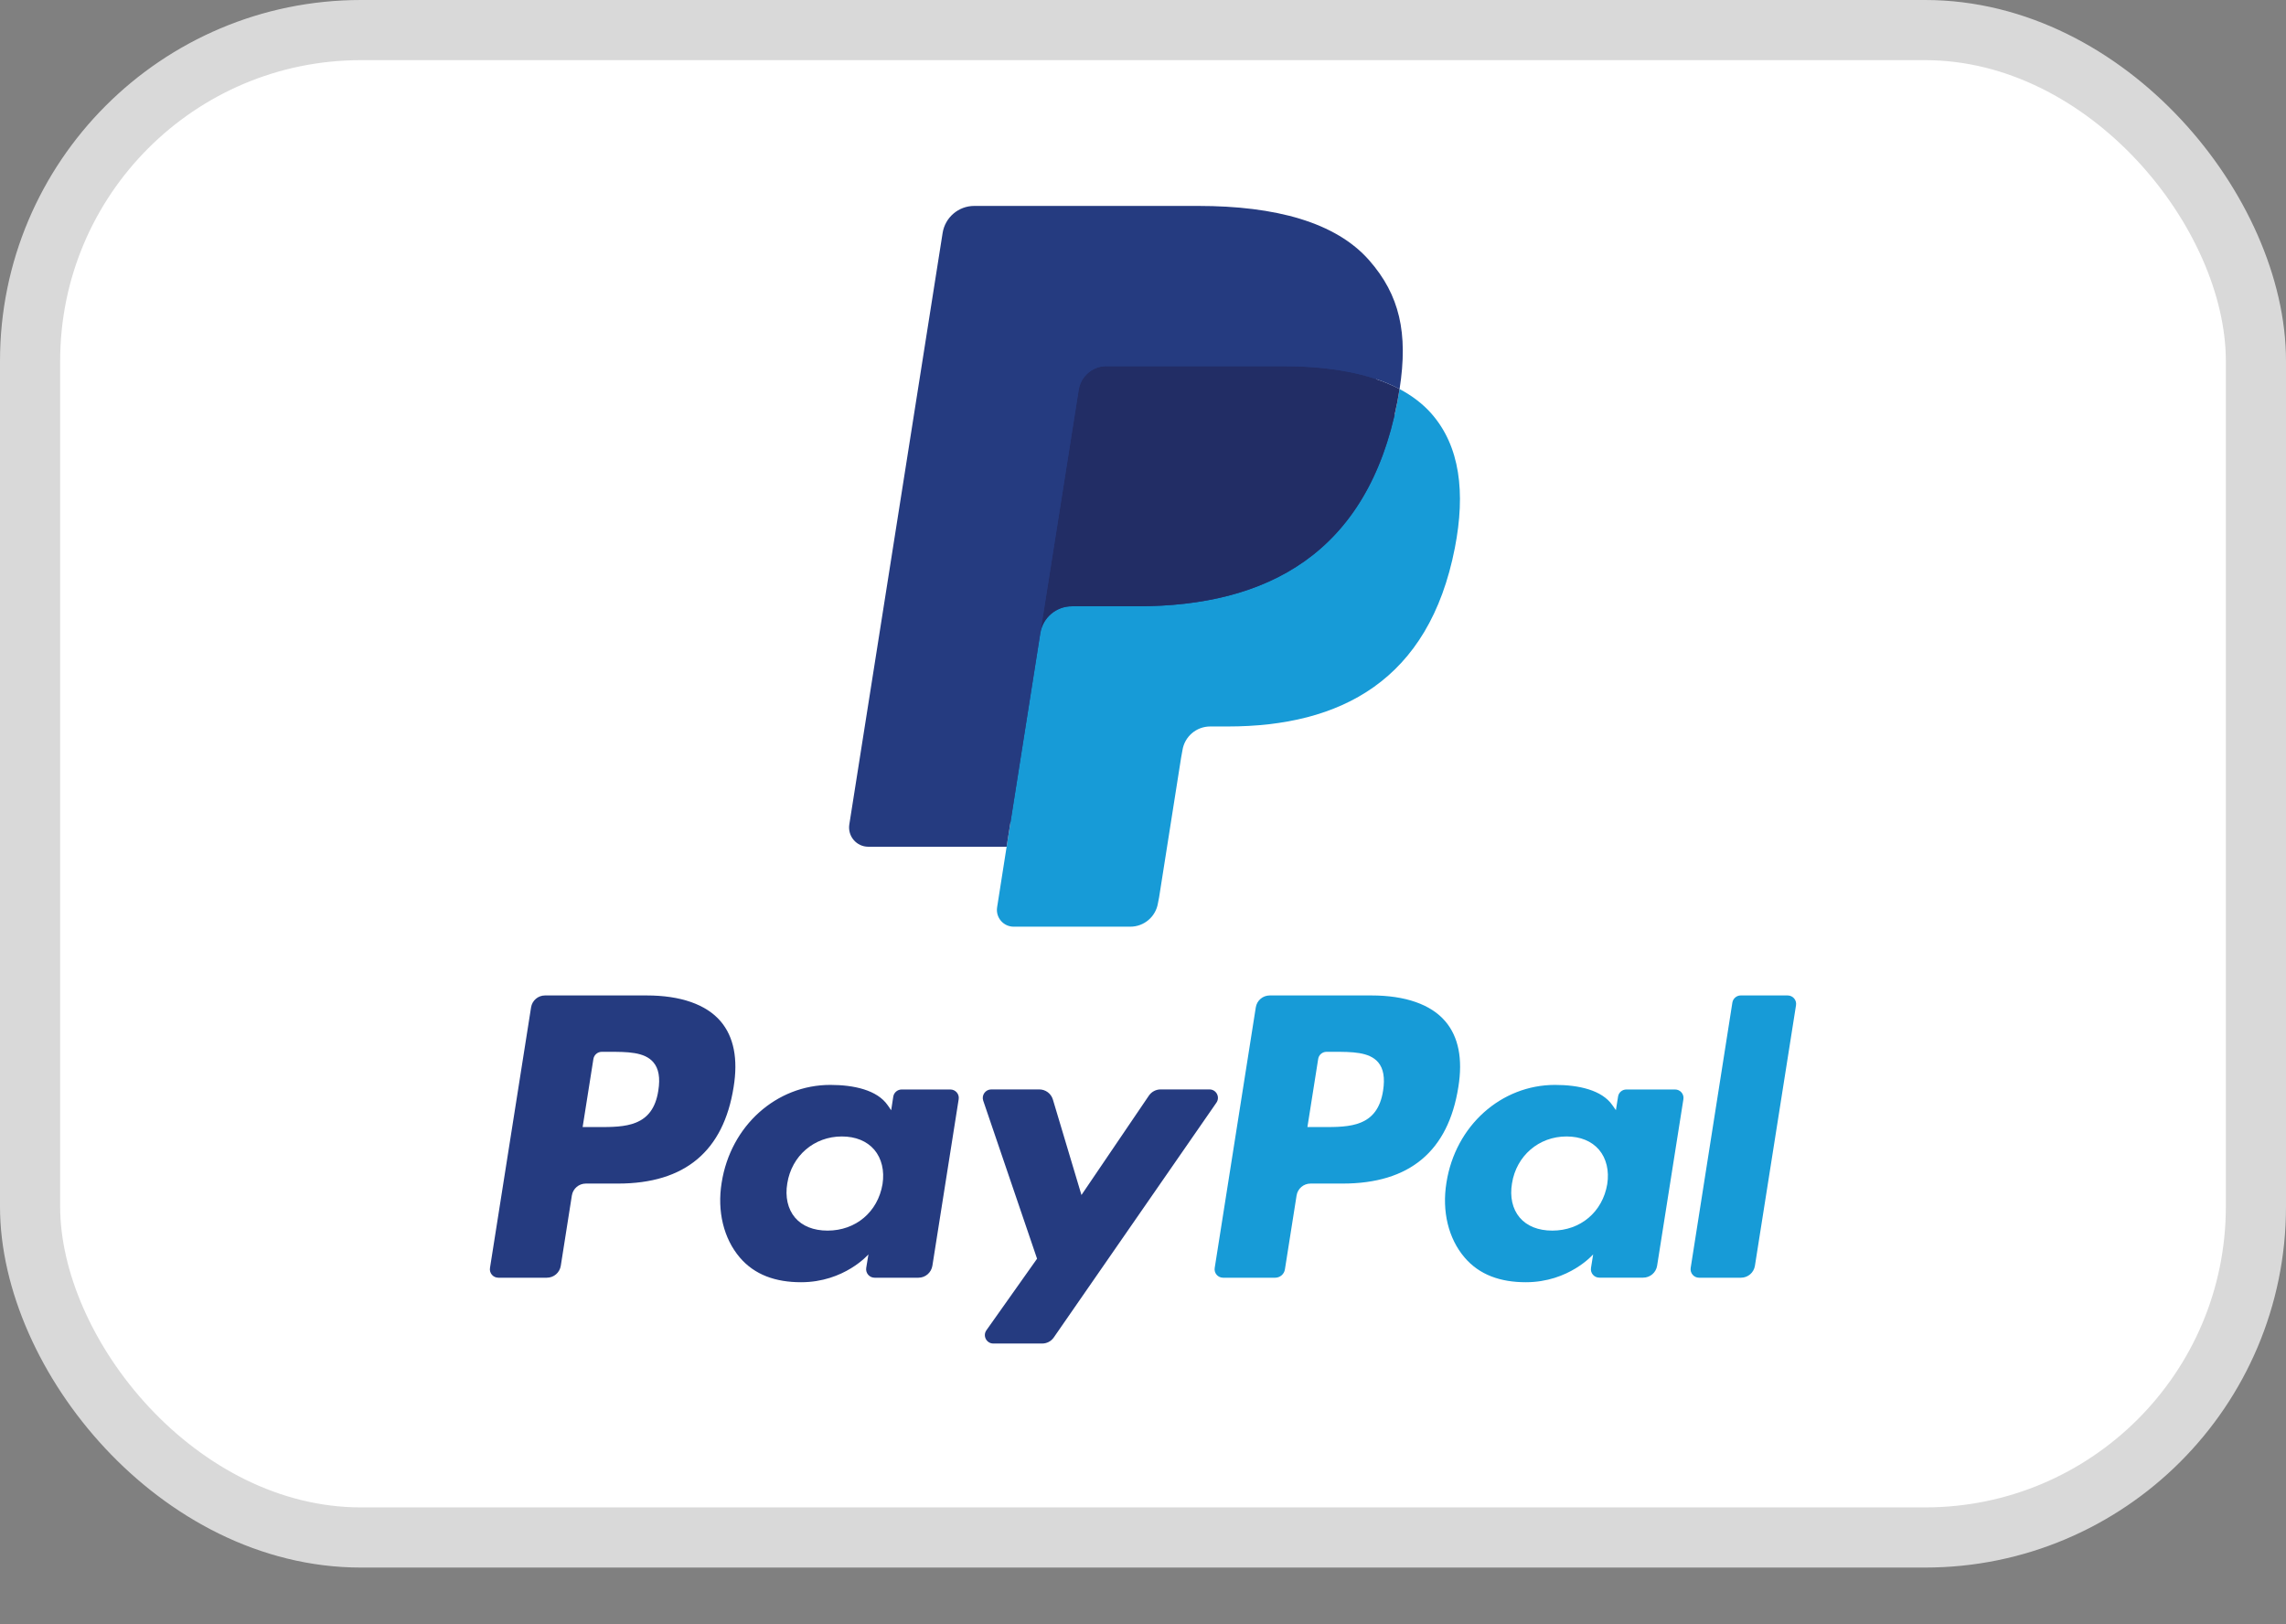
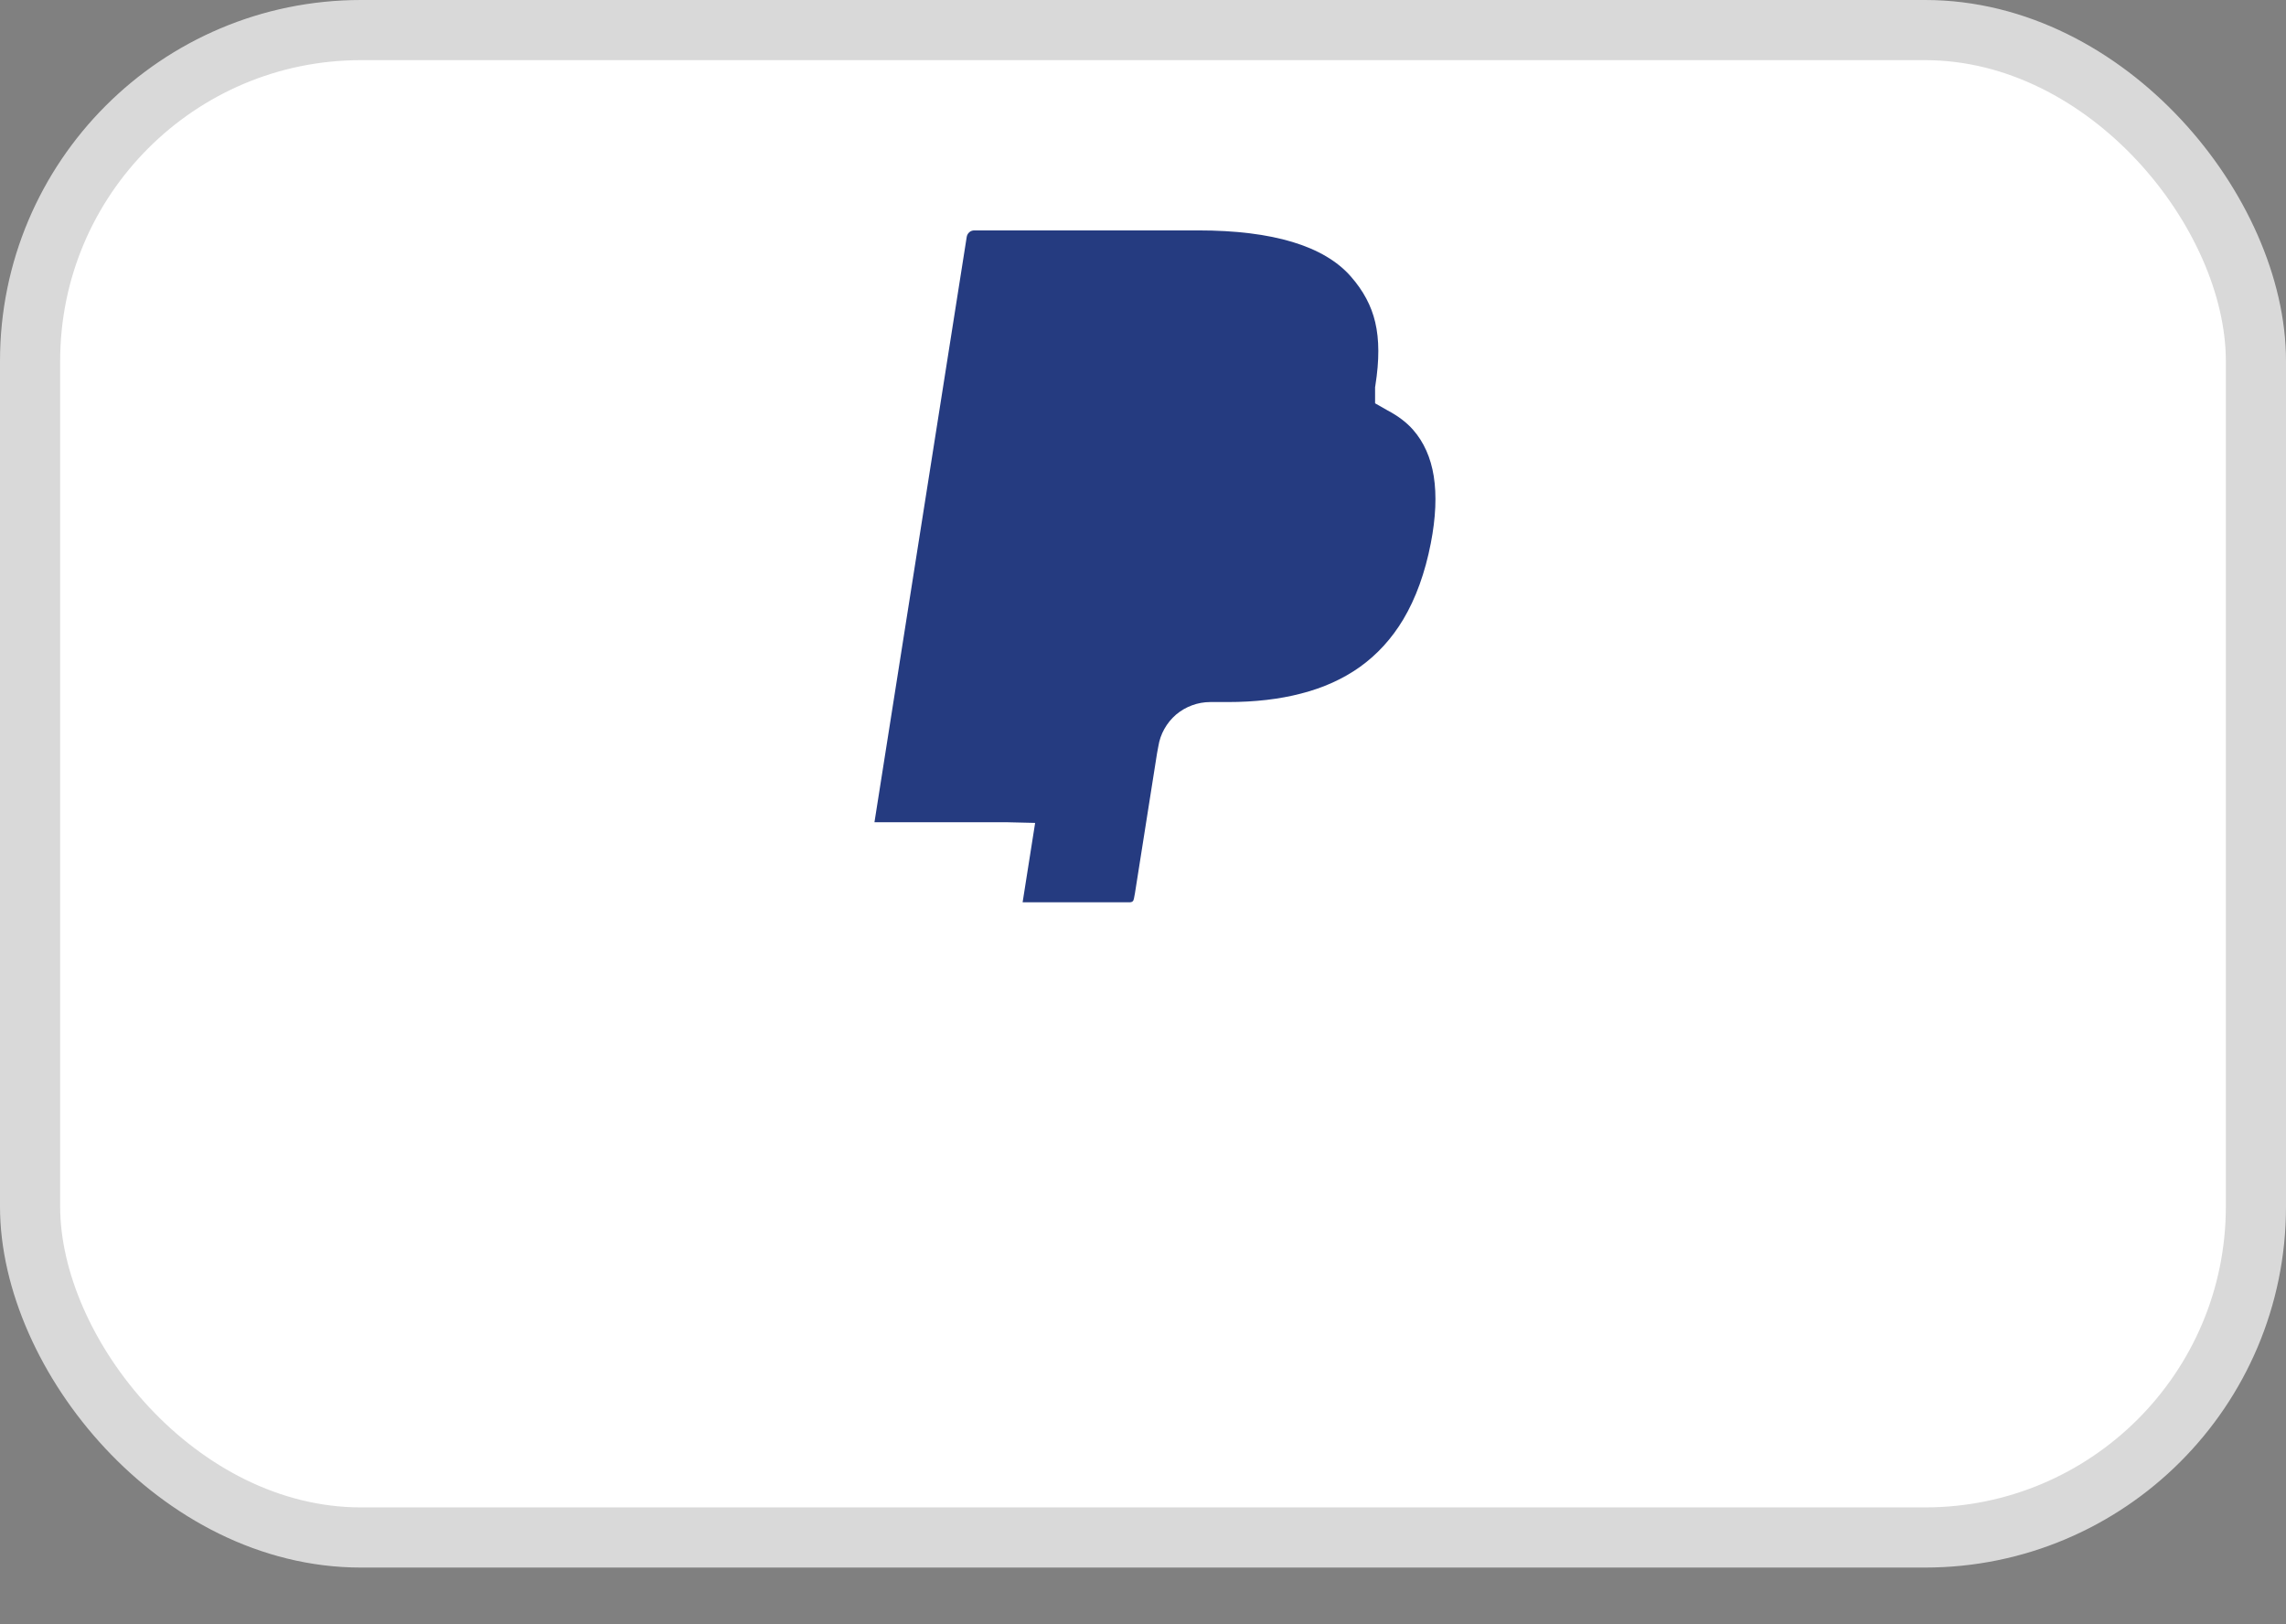
<svg xmlns="http://www.w3.org/2000/svg" width="38" height="27" viewBox="0 0 38 27" fill="none">
  <rect x="0" y="0" width="38" height="27" fill="#808080" stroke="none" />
  <rect x="0.5" y="0.5" width="37" height="25.057" rx="5.5" fill="white" stroke="#D9D9D9" />
-   <path fill-rule="evenodd" clip-rule="evenodd" d="M10.749 16.547H9.06C8.944 16.547 8.846 16.631 8.828 16.745L8.145 21.076C8.131 21.162 8.197 21.239 8.284 21.239H9.09C9.206 21.239 9.304 21.155 9.322 21.04L9.506 19.872C9.524 19.758 9.623 19.674 9.738 19.674H10.273C11.385 19.674 12.027 19.136 12.195 18.069C12.271 17.602 12.198 17.235 11.98 16.978C11.74 16.696 11.314 16.547 10.749 16.547ZM10.943 18.129C10.851 18.735 10.388 18.735 9.94 18.735H9.685L9.864 17.603C9.875 17.535 9.934 17.484 10.003 17.484H10.12C10.425 17.484 10.713 17.484 10.861 17.658C10.95 17.762 10.977 17.916 10.943 18.129ZM15.797 18.11H14.989C14.92 18.11 14.86 18.16 14.849 18.228L14.814 18.455L14.757 18.373C14.582 18.118 14.192 18.034 13.802 18.034C12.908 18.034 12.145 18.71 11.996 19.66C11.919 20.134 12.029 20.587 12.297 20.902C12.544 21.193 12.896 21.314 13.316 21.314C14.036 21.314 14.436 20.851 14.436 20.851L14.399 21.076C14.386 21.162 14.452 21.239 14.538 21.239H15.267C15.383 21.239 15.48 21.155 15.499 21.04L15.936 18.272C15.95 18.187 15.884 18.11 15.797 18.11ZM14.67 19.684C14.592 20.146 14.225 20.456 13.757 20.456C13.523 20.456 13.335 20.381 13.214 20.238C13.095 20.096 13.049 19.894 13.087 19.67C13.16 19.212 13.533 18.891 13.994 18.891C14.223 18.891 14.41 18.968 14.533 19.111C14.656 19.257 14.705 19.46 14.67 19.684ZM19.292 18.109H20.105C20.219 18.109 20.285 18.237 20.22 18.33L17.517 22.232C17.473 22.296 17.401 22.333 17.324 22.333H16.512C16.398 22.333 16.331 22.204 16.398 22.111L17.239 20.923L16.344 18.296C16.313 18.204 16.381 18.109 16.478 18.109H17.276C17.38 18.109 17.472 18.177 17.502 18.277L17.977 19.864L19.098 18.212C19.142 18.148 19.215 18.109 19.292 18.109Z" fill="#253B80" />
-   <path fill-rule="evenodd" clip-rule="evenodd" d="M28.104 21.076L28.797 16.666C28.808 16.598 28.867 16.547 28.936 16.547H29.716C29.803 16.547 29.869 16.624 29.855 16.71L29.172 21.04C29.154 21.155 29.056 21.239 28.94 21.239H28.243C28.157 21.239 28.091 21.162 28.104 21.076ZM22.796 16.547H21.107C20.991 16.547 20.893 16.631 20.875 16.745L20.192 21.076C20.178 21.162 20.244 21.239 20.331 21.239H21.197C21.278 21.239 21.347 21.18 21.359 21.1L21.553 19.872C21.571 19.758 21.67 19.674 21.785 19.674H22.319C23.432 19.674 24.074 19.136 24.242 18.069C24.318 17.602 24.245 17.235 24.026 16.978C23.787 16.696 23.361 16.547 22.796 16.547ZM22.991 18.129C22.898 18.735 22.435 18.735 21.987 18.735H21.733L21.912 17.603C21.922 17.535 21.981 17.484 22.051 17.484H22.167C22.472 17.484 22.76 17.484 22.909 17.658C22.997 17.762 23.024 17.916 22.991 18.129ZM27.844 18.11H27.036C26.966 18.11 26.907 18.16 26.897 18.228L26.861 18.454L26.804 18.373C26.629 18.118 26.239 18.034 25.849 18.034C24.956 18.034 24.192 18.71 24.044 19.66C23.967 20.134 24.076 20.587 24.345 20.902C24.592 21.193 24.944 21.314 25.363 21.314C26.084 21.314 26.483 20.851 26.483 20.851L26.447 21.076C26.433 21.162 26.5 21.238 26.586 21.238H27.314C27.43 21.238 27.528 21.154 27.546 21.04L27.983 18.272C27.997 18.187 27.931 18.11 27.844 18.11ZM26.717 19.684C26.639 20.146 26.272 20.456 25.804 20.456C25.57 20.456 25.382 20.381 25.261 20.238C25.141 20.096 25.096 19.894 25.134 19.67C25.207 19.212 25.58 18.891 26.04 18.891C26.27 18.891 26.457 18.968 26.58 19.111C26.703 19.257 26.752 19.46 26.717 19.684Z" fill="#179BD7" />
  <path d="M16.999 14.998L17.207 13.679L16.744 13.668H14.536L16.07 3.936C16.075 3.907 16.091 3.879 16.113 3.86C16.136 3.84 16.165 3.83 16.195 3.83H19.919C21.155 3.83 22.009 4.087 22.454 4.595C22.663 4.833 22.796 5.082 22.86 5.356C22.928 5.643 22.929 5.987 22.863 6.405L22.858 6.436V6.704L23.067 6.823C23.243 6.916 23.383 7.023 23.49 7.145C23.669 7.349 23.784 7.608 23.833 7.915C23.883 8.23 23.867 8.606 23.784 9.031C23.689 9.52 23.535 9.946 23.327 10.295C23.135 10.616 22.892 10.882 22.602 11.089C22.326 11.285 21.998 11.434 21.626 11.529C21.267 11.623 20.857 11.67 20.407 11.67H20.117C19.91 11.67 19.708 11.745 19.55 11.878C19.392 12.015 19.287 12.201 19.255 12.406L19.233 12.524L18.866 14.849L18.85 14.934C18.845 14.961 18.838 14.975 18.827 14.984C18.817 14.992 18.802 14.998 18.788 14.998H16.999Z" fill="#253B80" />
-   <path d="M23.265 6.467C23.254 6.538 23.241 6.611 23.227 6.686C22.736 9.207 21.055 10.078 18.91 10.078H17.817C17.555 10.078 17.333 10.269 17.293 10.528L16.733 14.075L16.575 15.081C16.548 15.251 16.679 15.404 16.851 15.404H18.788C19.018 15.404 19.213 15.238 19.249 15.011L19.268 14.913L19.633 12.597L19.656 12.47C19.692 12.243 19.887 12.076 20.117 12.076H20.407C22.284 12.076 23.754 11.314 24.184 9.108C24.363 8.187 24.27 7.417 23.795 6.876C23.652 6.713 23.473 6.578 23.265 6.467Z" fill="#179BD7" />
-   <path d="M22.751 6.262C22.676 6.241 22.599 6.221 22.519 6.203C22.439 6.185 22.358 6.17 22.273 6.156C21.979 6.109 21.656 6.086 21.31 6.086H18.391C18.319 6.086 18.251 6.102 18.19 6.132C18.055 6.197 17.955 6.324 17.931 6.48L17.31 10.413L17.292 10.528C17.333 10.269 17.554 10.078 17.817 10.078H18.909C21.055 10.078 22.735 9.207 23.227 6.686C23.241 6.611 23.254 6.538 23.265 6.467C23.14 6.401 23.006 6.345 22.861 6.297C22.825 6.285 22.788 6.274 22.751 6.262Z" fill="#222D65" />
-   <path d="M17.931 6.48C17.955 6.324 18.055 6.197 18.19 6.132C18.252 6.103 18.32 6.087 18.391 6.087H21.31C21.656 6.087 21.979 6.109 22.273 6.157C22.358 6.17 22.439 6.186 22.519 6.203C22.599 6.221 22.676 6.241 22.751 6.263C22.788 6.274 22.825 6.285 22.861 6.297C23.006 6.345 23.141 6.402 23.265 6.467C23.411 5.535 23.264 4.901 22.76 4.327C22.205 3.694 21.202 3.423 19.919 3.423H16.195C15.933 3.423 15.71 3.614 15.669 3.873L14.118 13.705C14.088 13.9 14.238 14.075 14.434 14.075H16.733L17.31 10.413L17.931 6.48Z" fill="#253B80" />
</svg>